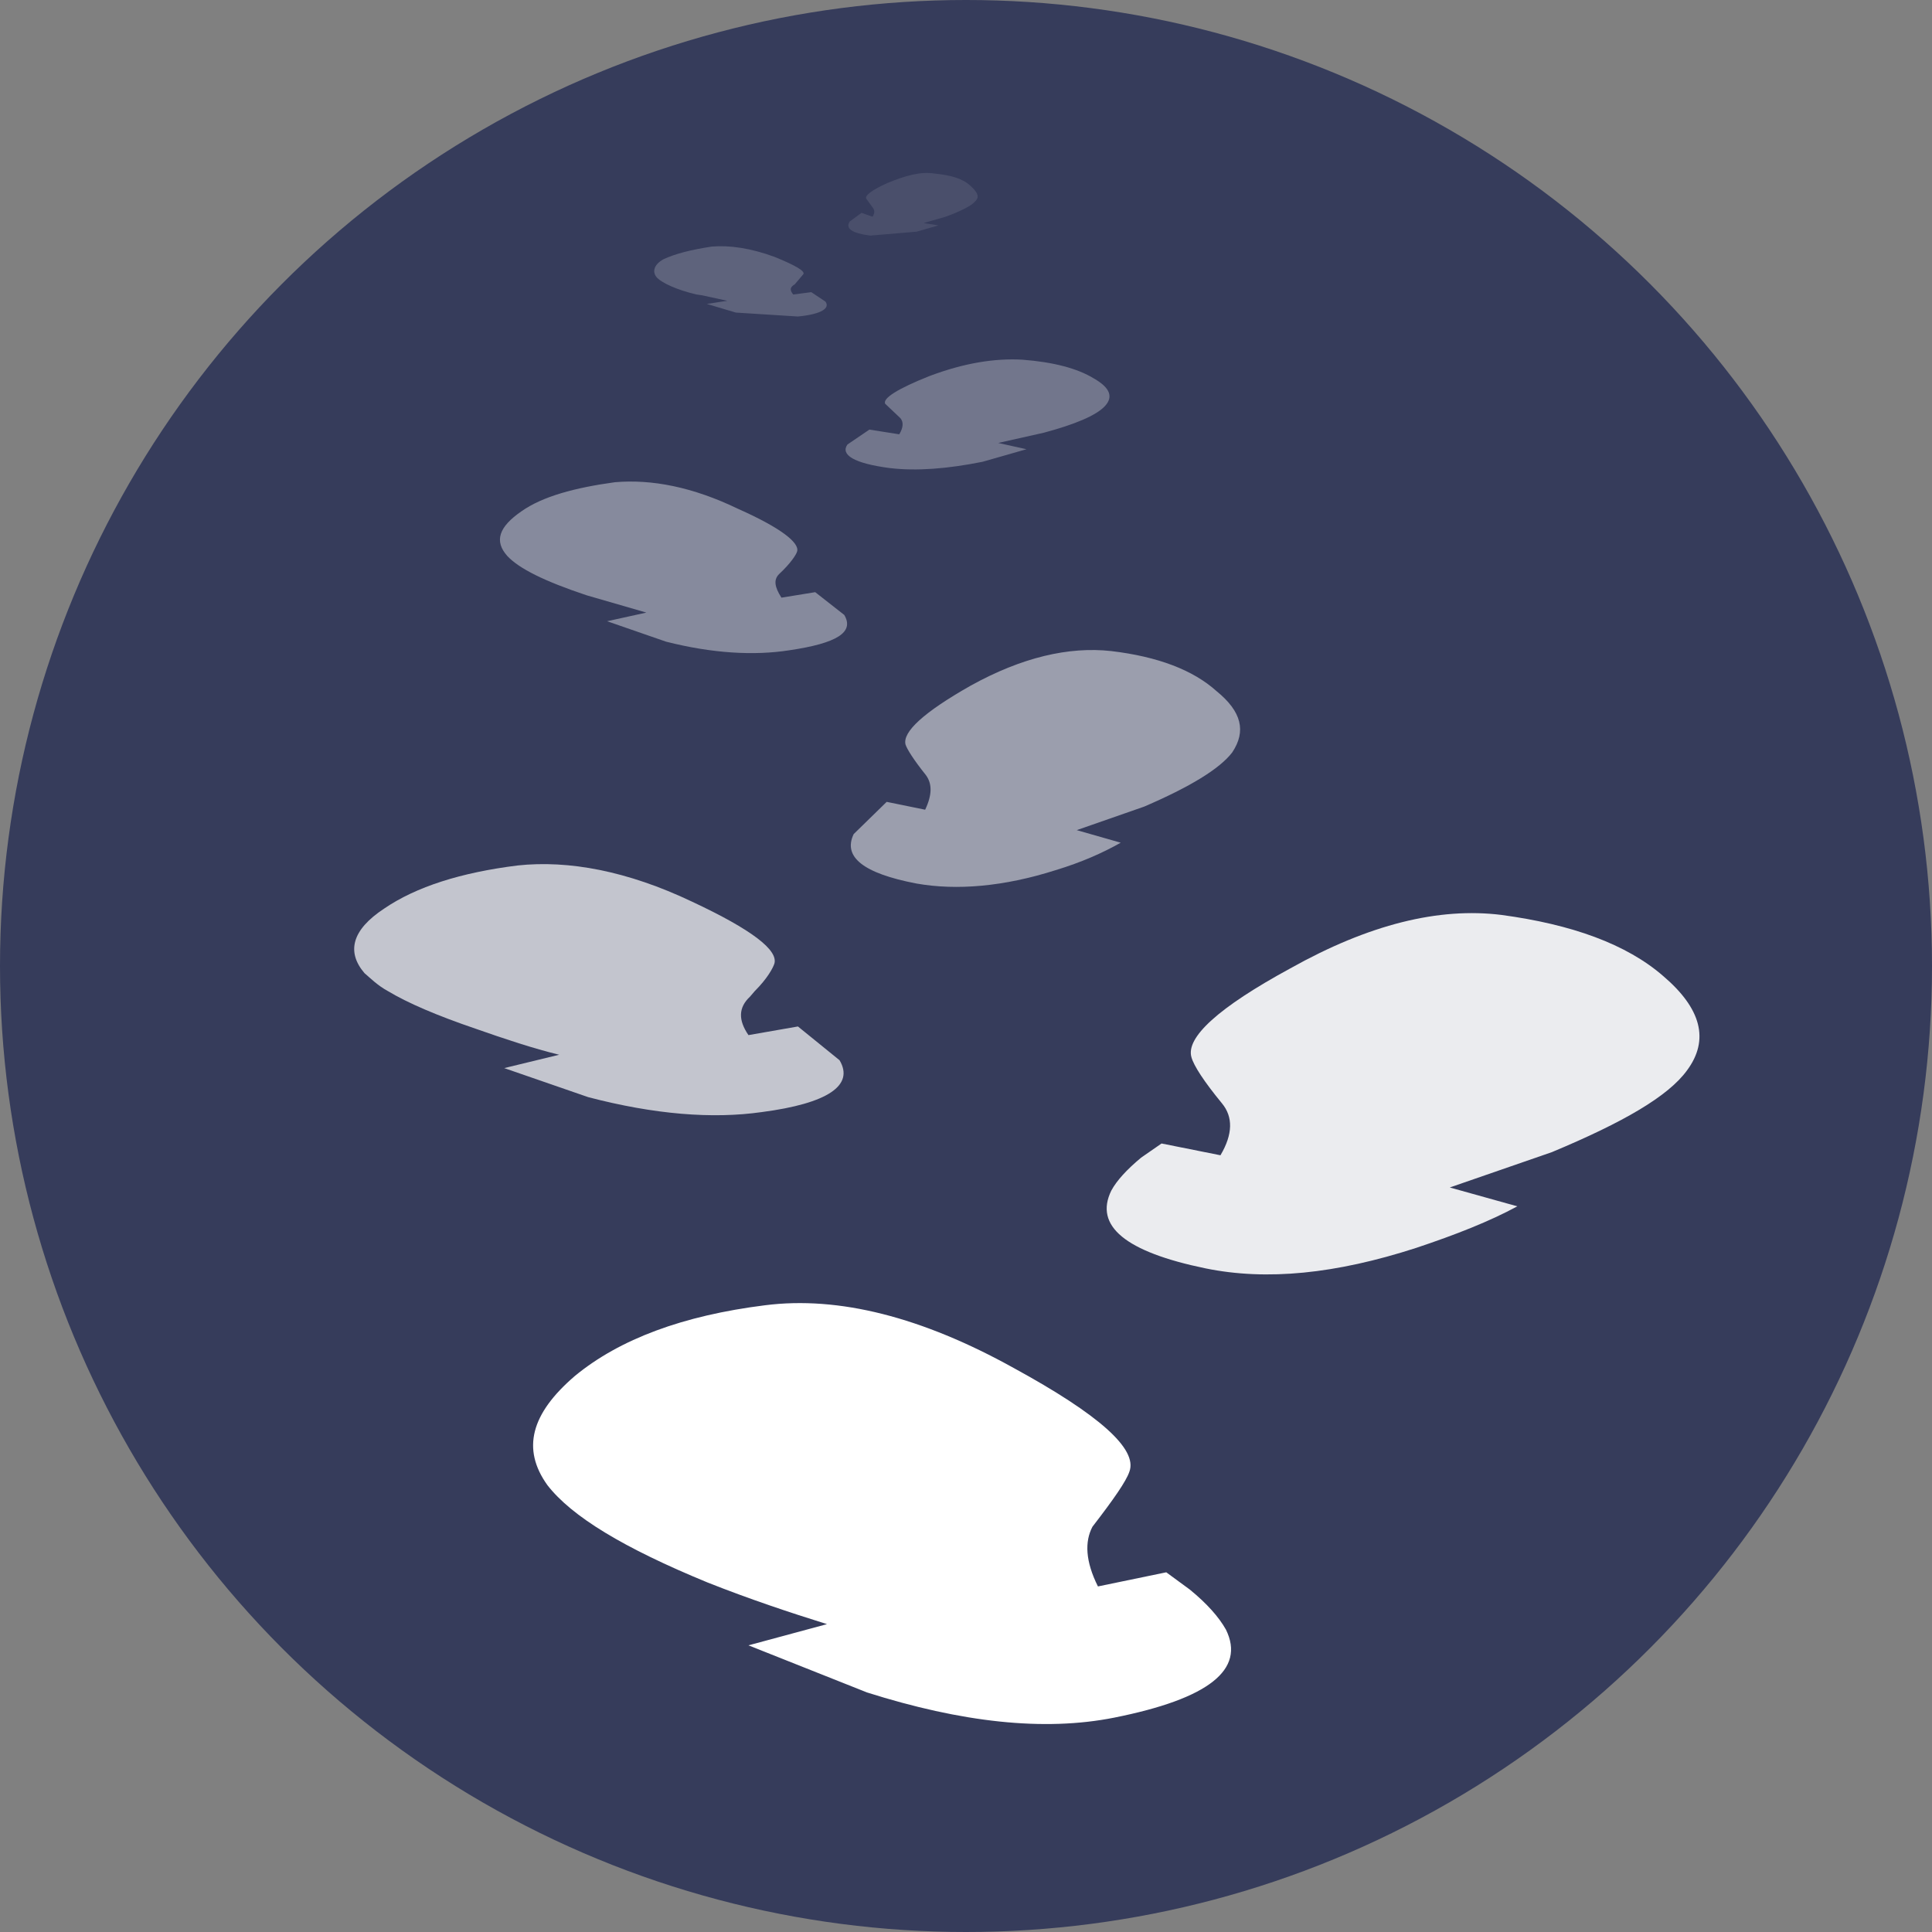
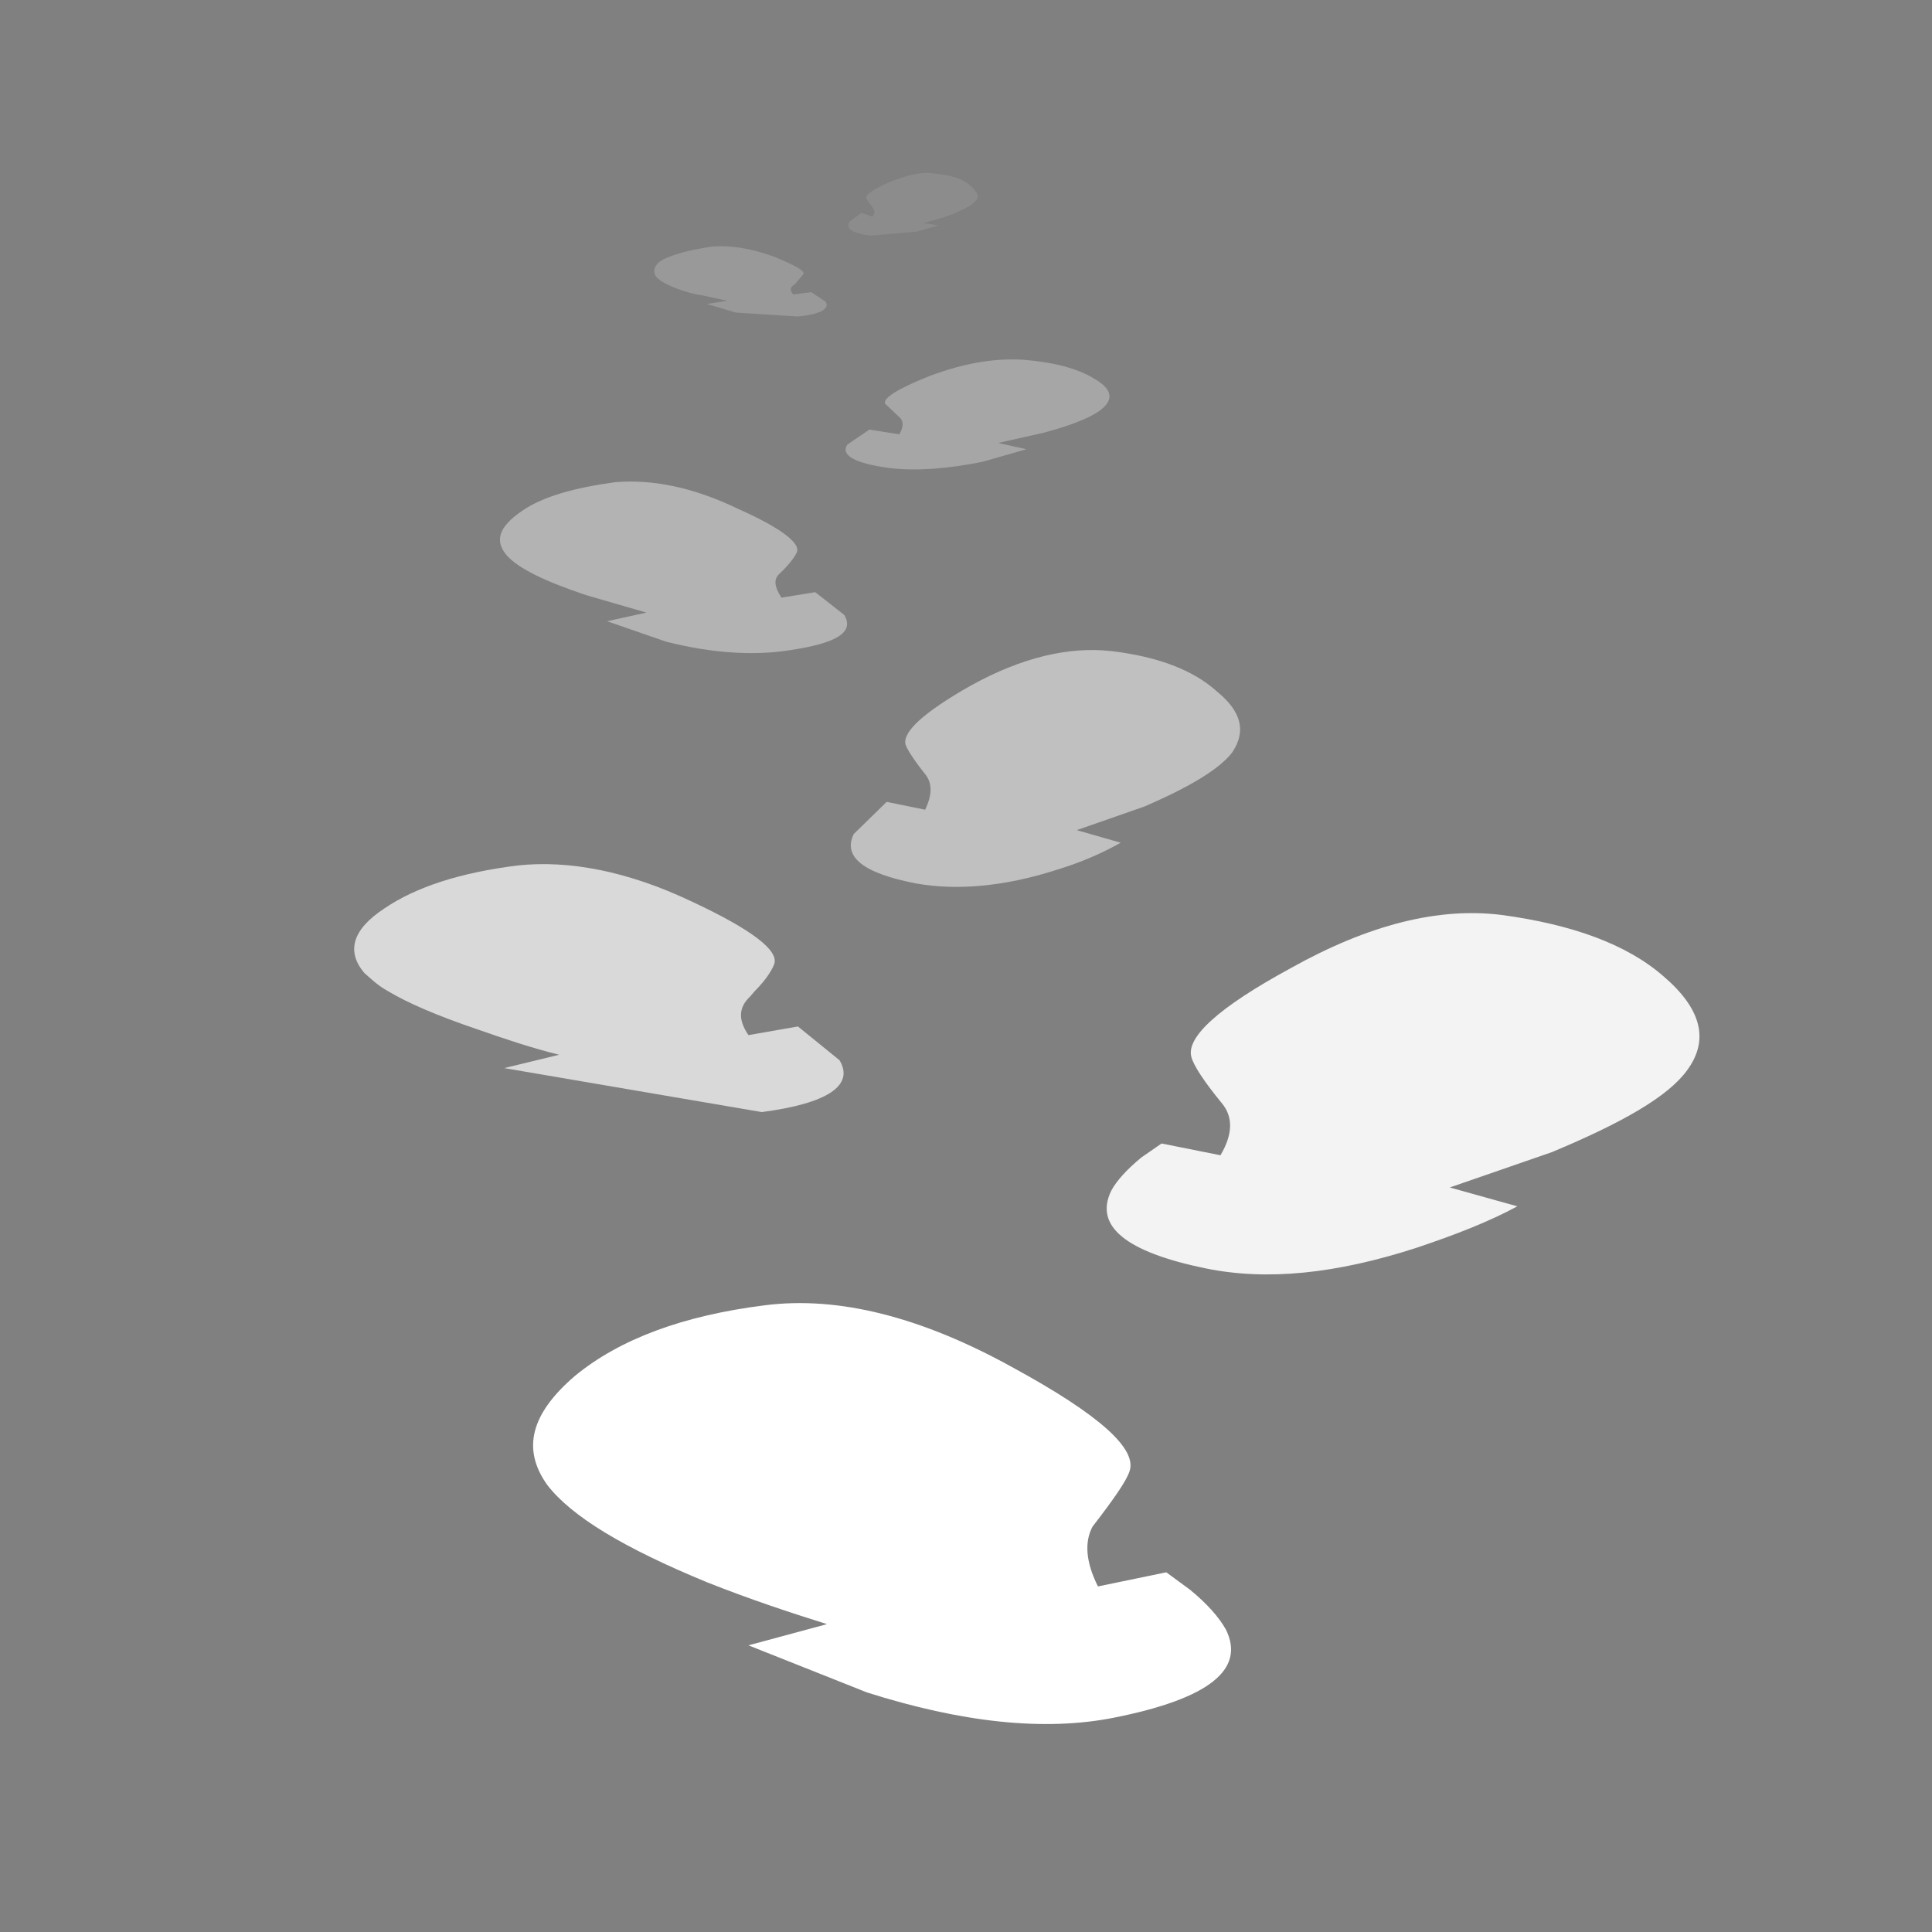
<svg xmlns="http://www.w3.org/2000/svg" version="1.1" id="Layer_1" x="0px" y="0px" viewBox="0 0 246 246" style="enable-background:new 0 0 246 246;" xml:space="preserve">
  <rect x="0" y="0" width="246" height="246" fill="#808080" stroke="none" />
  <style type="text/css">
	.st0{fill:#363C5B;}
	.st1{opacity:0.1;fill:#FFFFFF;enable-background:new    ;}
	.st2{opacity:0.2;fill:#FFFFFF;enable-background:new    ;}
	.st3{opacity:0.3;fill:#FFFFFF;enable-background:new    ;}
	.st4{opacity:0.5;fill:#FFFFFF;enable-background:new    ;}
	.st5{opacity:0.9;fill:#FFFFFF;enable-background:new    ;}
	.st6{opacity:0.4;fill:#FFFFFF;enable-background:new    ;}
	.st7{opacity:0.7;fill:#FFFFFF;enable-background:new    ;}
	.st8{fill:#FFFFFF;}
</style>
-   <circle class="st0" cx="123" cy="123" r="123" />
  <path class="st1" d="M111.1,27.6c0.3-0.5,0.3-0.8,0-1.2l-0.8-1.1c-0.2-0.4,0.7-1.1,2.7-2c2.2-0.9,4.2-1.5,6-1.2  c2,0.2,3.5,0.6,4.5,1.5s1.3,1.5,0.6,2.1c-0.4,0.5-1.8,1.2-3.7,1.9l-2.8,0.8l1.9,0.3l-2.8,0.8l-5.9,0.5c-2.3-0.3-3.2-0.9-2.6-1.8  l1.5-1.1L111.1,27.6" />
  <path class="st2" d="M101,37.5l2.3-0.3l1.8,1.2c0.6,0.8-0.4,1.6-3.5,1.9l-7.9-0.5L90,38.7l2.6-0.4l-3.2-0.7l-0.7-0.1  c-2.6-0.6-4.4-1.5-5-2.1c-0.7-0.7-0.5-1.7,0.8-2.4c1.5-0.7,3.5-1.2,6.1-1.6c2.3-0.2,5,0.2,8,1.3c2.7,1.1,3.9,1.8,3.7,2.2l-1.1,1.3  C100.5,36.6,100.6,37,101,37.5" />
  <path class="st3" d="M114.5,55.3c0.5-0.8,0.6-1.6,0.1-2.1l-1.9-1.8c-0.3-0.7,1.6-1.9,5.6-3.5c4.5-1.7,8.4-2.3,11.9-2.1  c3.9,0.3,7,1.1,9.1,2.4c2.1,1.2,2.5,2.4,1.3,3.6c-1.1,1.1-3.6,2.2-7.7,3.3l-5.8,1.3l3.6,0.8l-5.6,1.6c-4.5,0.9-8.4,1.2-11.8,0.8  c-4.6-0.6-6.3-1.7-5.4-3l2.8-1.9L114.5,55.3" />
  <path class="st4" d="M117.8,103.1c0.9-1.9,0.9-3.3,0.1-4.4c-1.6-2-2.4-3.3-2.6-3.9c-0.4-1.6,2.3-4.1,8.3-7.5  c6.5-3.6,12.5-5,17.9-4.4c5.9,0.7,10.4,2.4,13.4,5.1c3.2,2.6,3.8,5.1,2,7.8c-1.6,2.1-5.4,4.4-11.2,6.9l-8.6,3l5.6,1.6  c-2.3,1.3-5,2.5-8.3,3.5c-6.6,2.1-12.6,2.6-17.7,1.7c-6.8-1.3-9.4-3.4-8-6.3l4.2-4.1L117.8,103.1" />
  <path class="st5" d="M155.4,147.1c1.6-2.7,1.6-4.9,0.2-6.6c-2.3-2.8-3.6-4.8-3.9-5.9c-0.7-2.5,3.4-6.3,12.6-11.3  c10-5.6,18.9-7.8,26.9-6.8c8.9,1.2,15.9,3.7,20.6,7.8c4.8,4.1,5.9,8.1,3,12c-2.4,3.3-8.1,6.6-17.2,10.4l-13,4.5l8.6,2.4  c-3.5,1.9-7.8,3.6-12.9,5.3c-10.2,3.3-19,4.2-26.8,2.6c-10.2-2.1-14.2-5.4-12-9.9c0.7-1.3,2-2.7,3.8-4.2l2.6-1.8L155.4,147.1" />
  <path class="st6" d="M99.5,76.1l4.3-0.7l3.7,2.9c1.3,2.2-0.9,3.6-7,4.5c-4.5,0.7-9.8,0.4-15.7-1.1l-7.5-2.6l5-1.1l-7.6-2.2  c-5.4-1.8-8.6-3.4-10.1-5c-1.7-1.9-1.1-3.7,1.8-5.7c2.7-1.9,6.8-3,11.9-3.7C83,61,88.2,62,94,64.8c5.4,2.4,7.8,4.3,7.5,5.4  c-0.1,0.4-0.8,1.5-2.3,2.9C98.5,73.8,98.6,74.7,99.5,76.1" />
-   <path class="st7" d="M95.3,131.8l6.3-1.1l5.3,4.3c1.9,3.2-1.5,5.5-9.9,6.6c-6.3,0.9-13.7,0.3-22.1-1.9L64.2,136l7-1.7  c-3.3-0.8-6.9-2-10.6-3.3c-5-1.7-8.7-3.3-11.2-4.8c-1.3-0.7-2.3-1.7-3-2.3c-2.3-2.7-1.6-5.5,2.5-8.2c4.1-2.8,9.8-4.6,17-5.5  c6.5-0.7,14,0.7,22.2,4.6c7.7,3.6,11,6.2,10.5,7.9c-0.2,0.6-0.9,1.9-2.5,3.5l-0.6,0.7C94,128.3,94,129.9,95.3,131.8" />
+   <path class="st7" d="M95.3,131.8l6.3-1.1l5.3,4.3c1.9,3.2-1.5,5.5-9.9,6.6L64.2,136l7-1.7  c-3.3-0.8-6.9-2-10.6-3.3c-5-1.7-8.7-3.3-11.2-4.8c-1.3-0.7-2.3-1.7-3-2.3c-2.3-2.7-1.6-5.5,2.5-8.2c4.1-2.8,9.8-4.6,17-5.5  c6.5-0.7,14,0.7,22.2,4.6c7.7,3.6,11,6.2,10.5,7.9c-0.2,0.6-0.9,1.9-2.5,3.5l-0.6,0.7C94,128.3,94,129.9,95.3,131.8" />
  <path class="st8" d="M139.8,202l8.7-1.8l3,2.2c2.2,1.8,3.7,3.5,4.6,5.1c2.5,5.1-2.2,8.8-14.2,11.2c-9,1.8-19.5,0.6-31.5-3.2l-15.1-6  l10-2.7c-4.8-1.5-9.9-3.2-15.2-5.3c-10.7-4.4-17.3-8.4-20.4-12.4c-3.3-4.6-2.1-9.1,3.5-13.9c5.7-4.7,13.8-7.7,24.2-9  c9.4-1.2,20,1.5,31.7,8c10.8,5.9,15.8,10.3,14.7,13.2c-0.4,1.2-2,3.5-4.7,7C138.1,196.3,138.2,198.8,139.8,202" />
</svg>